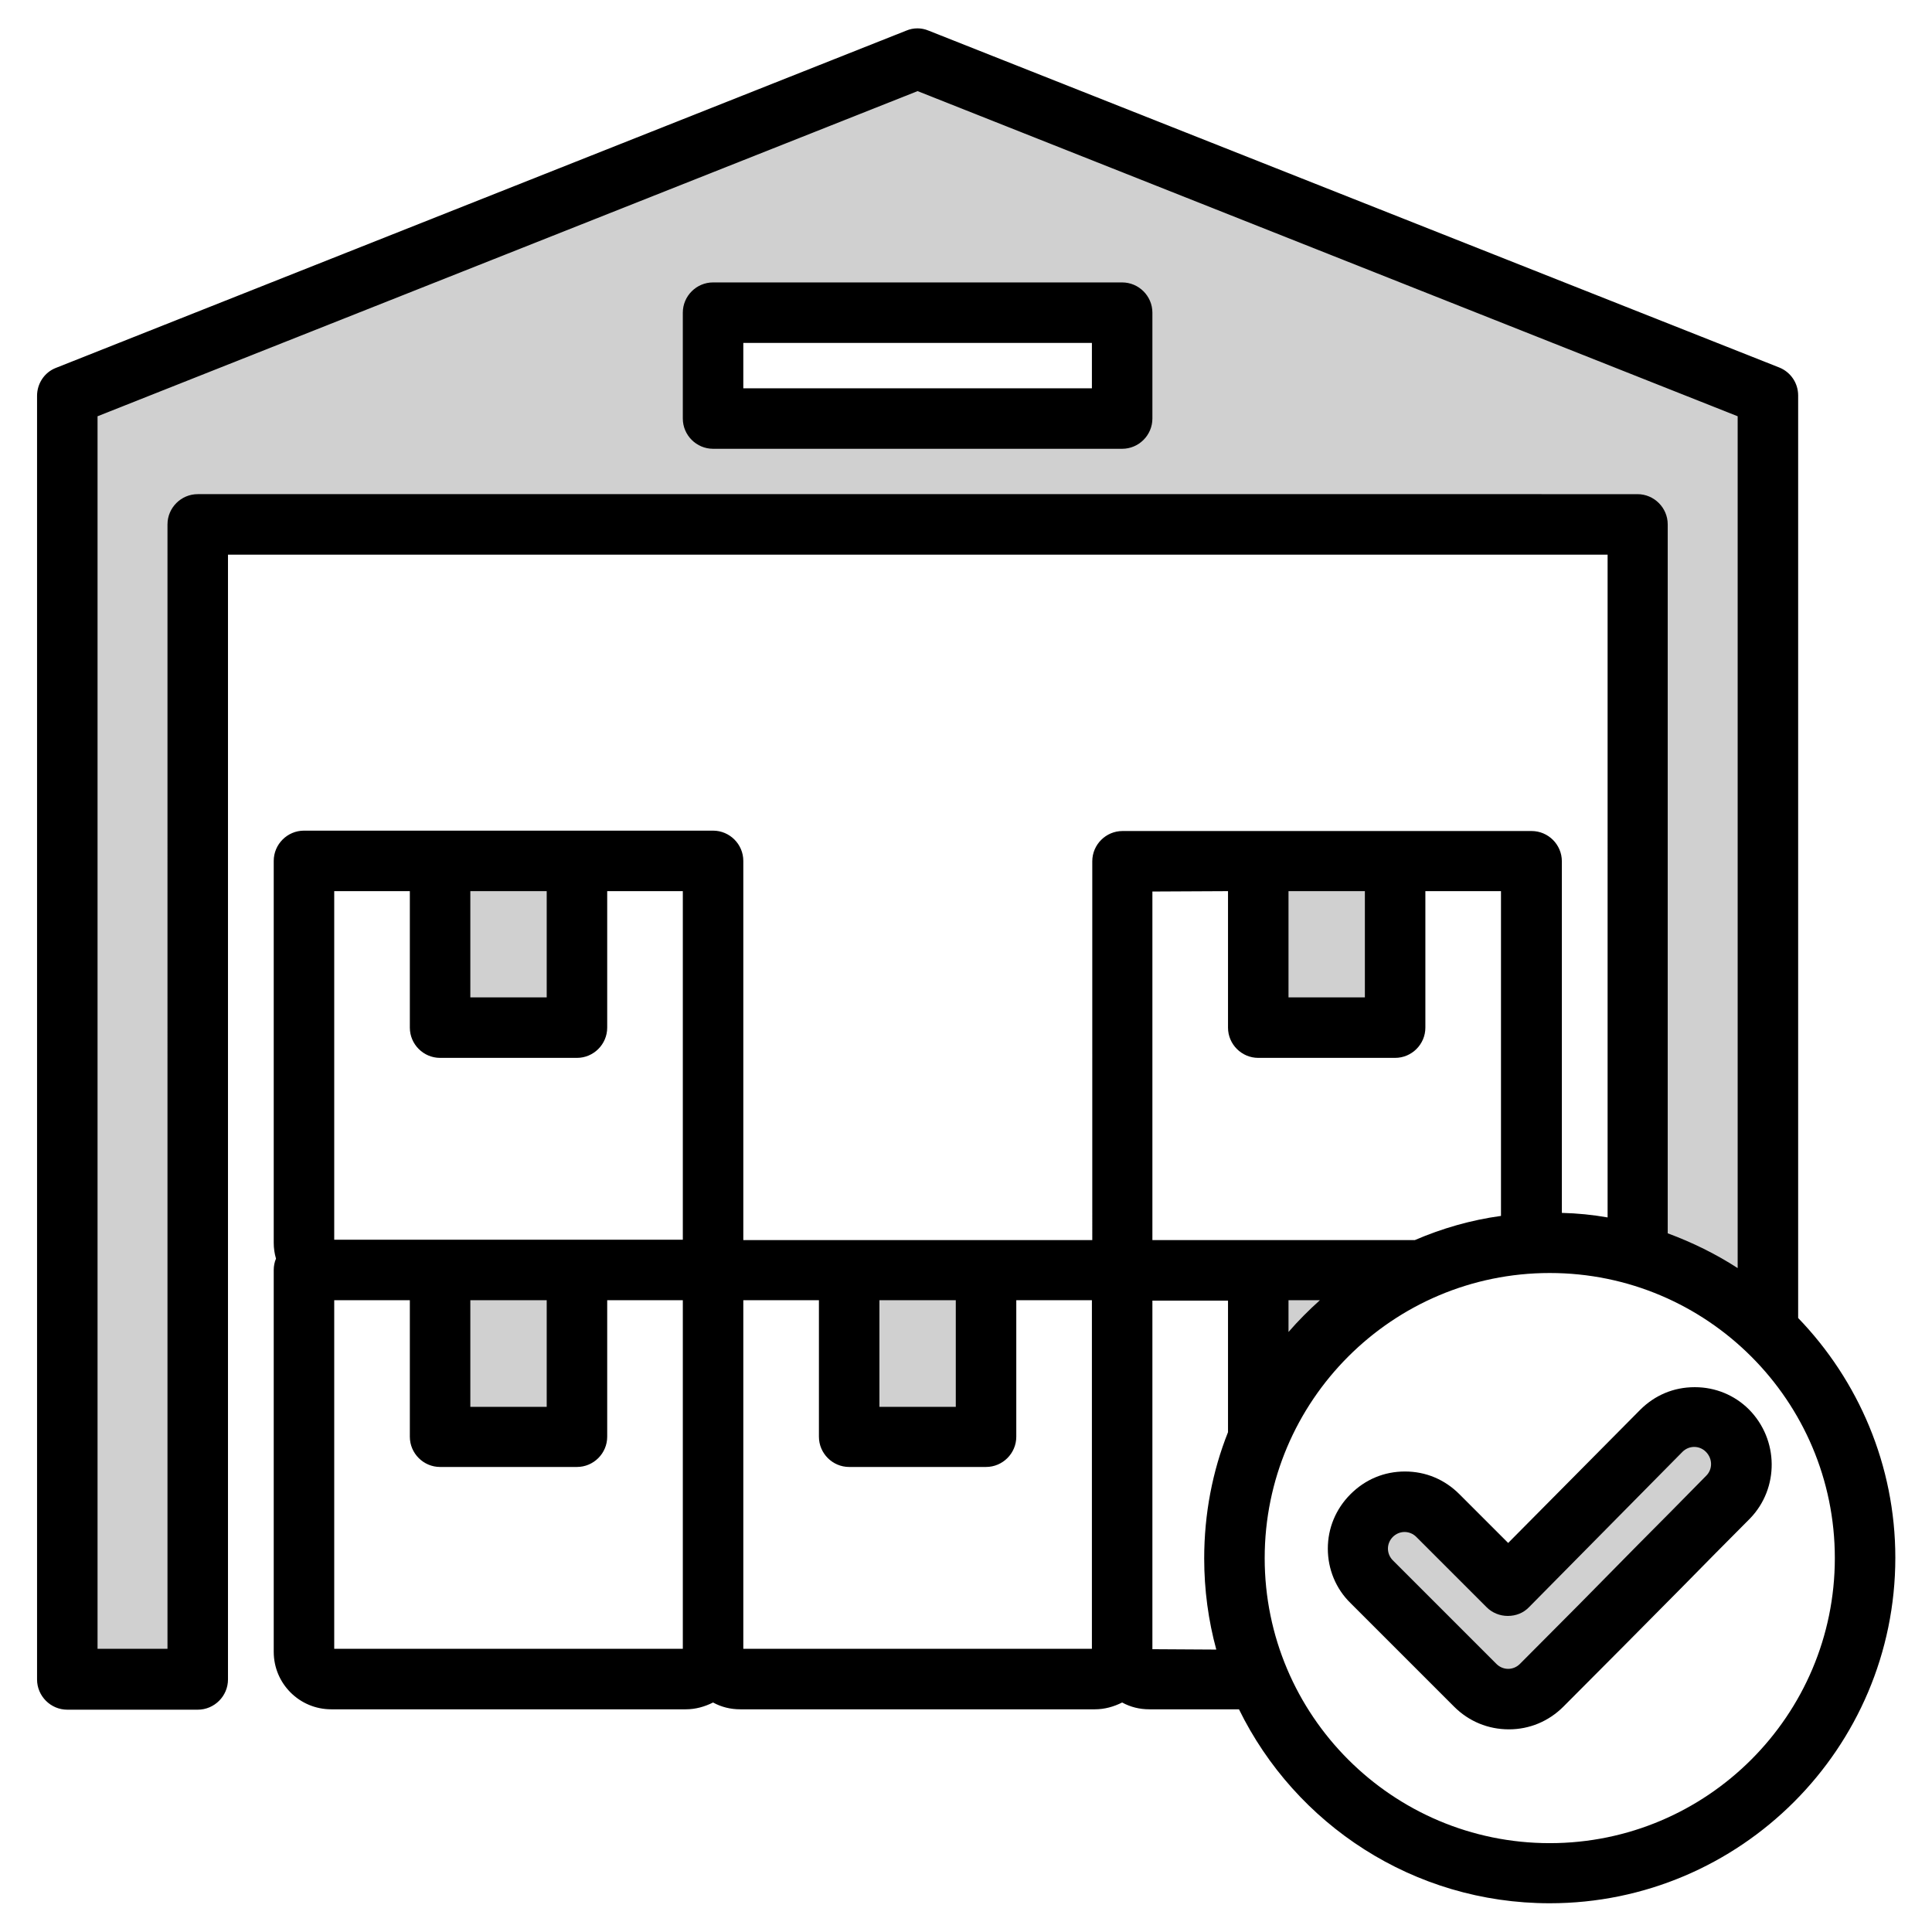
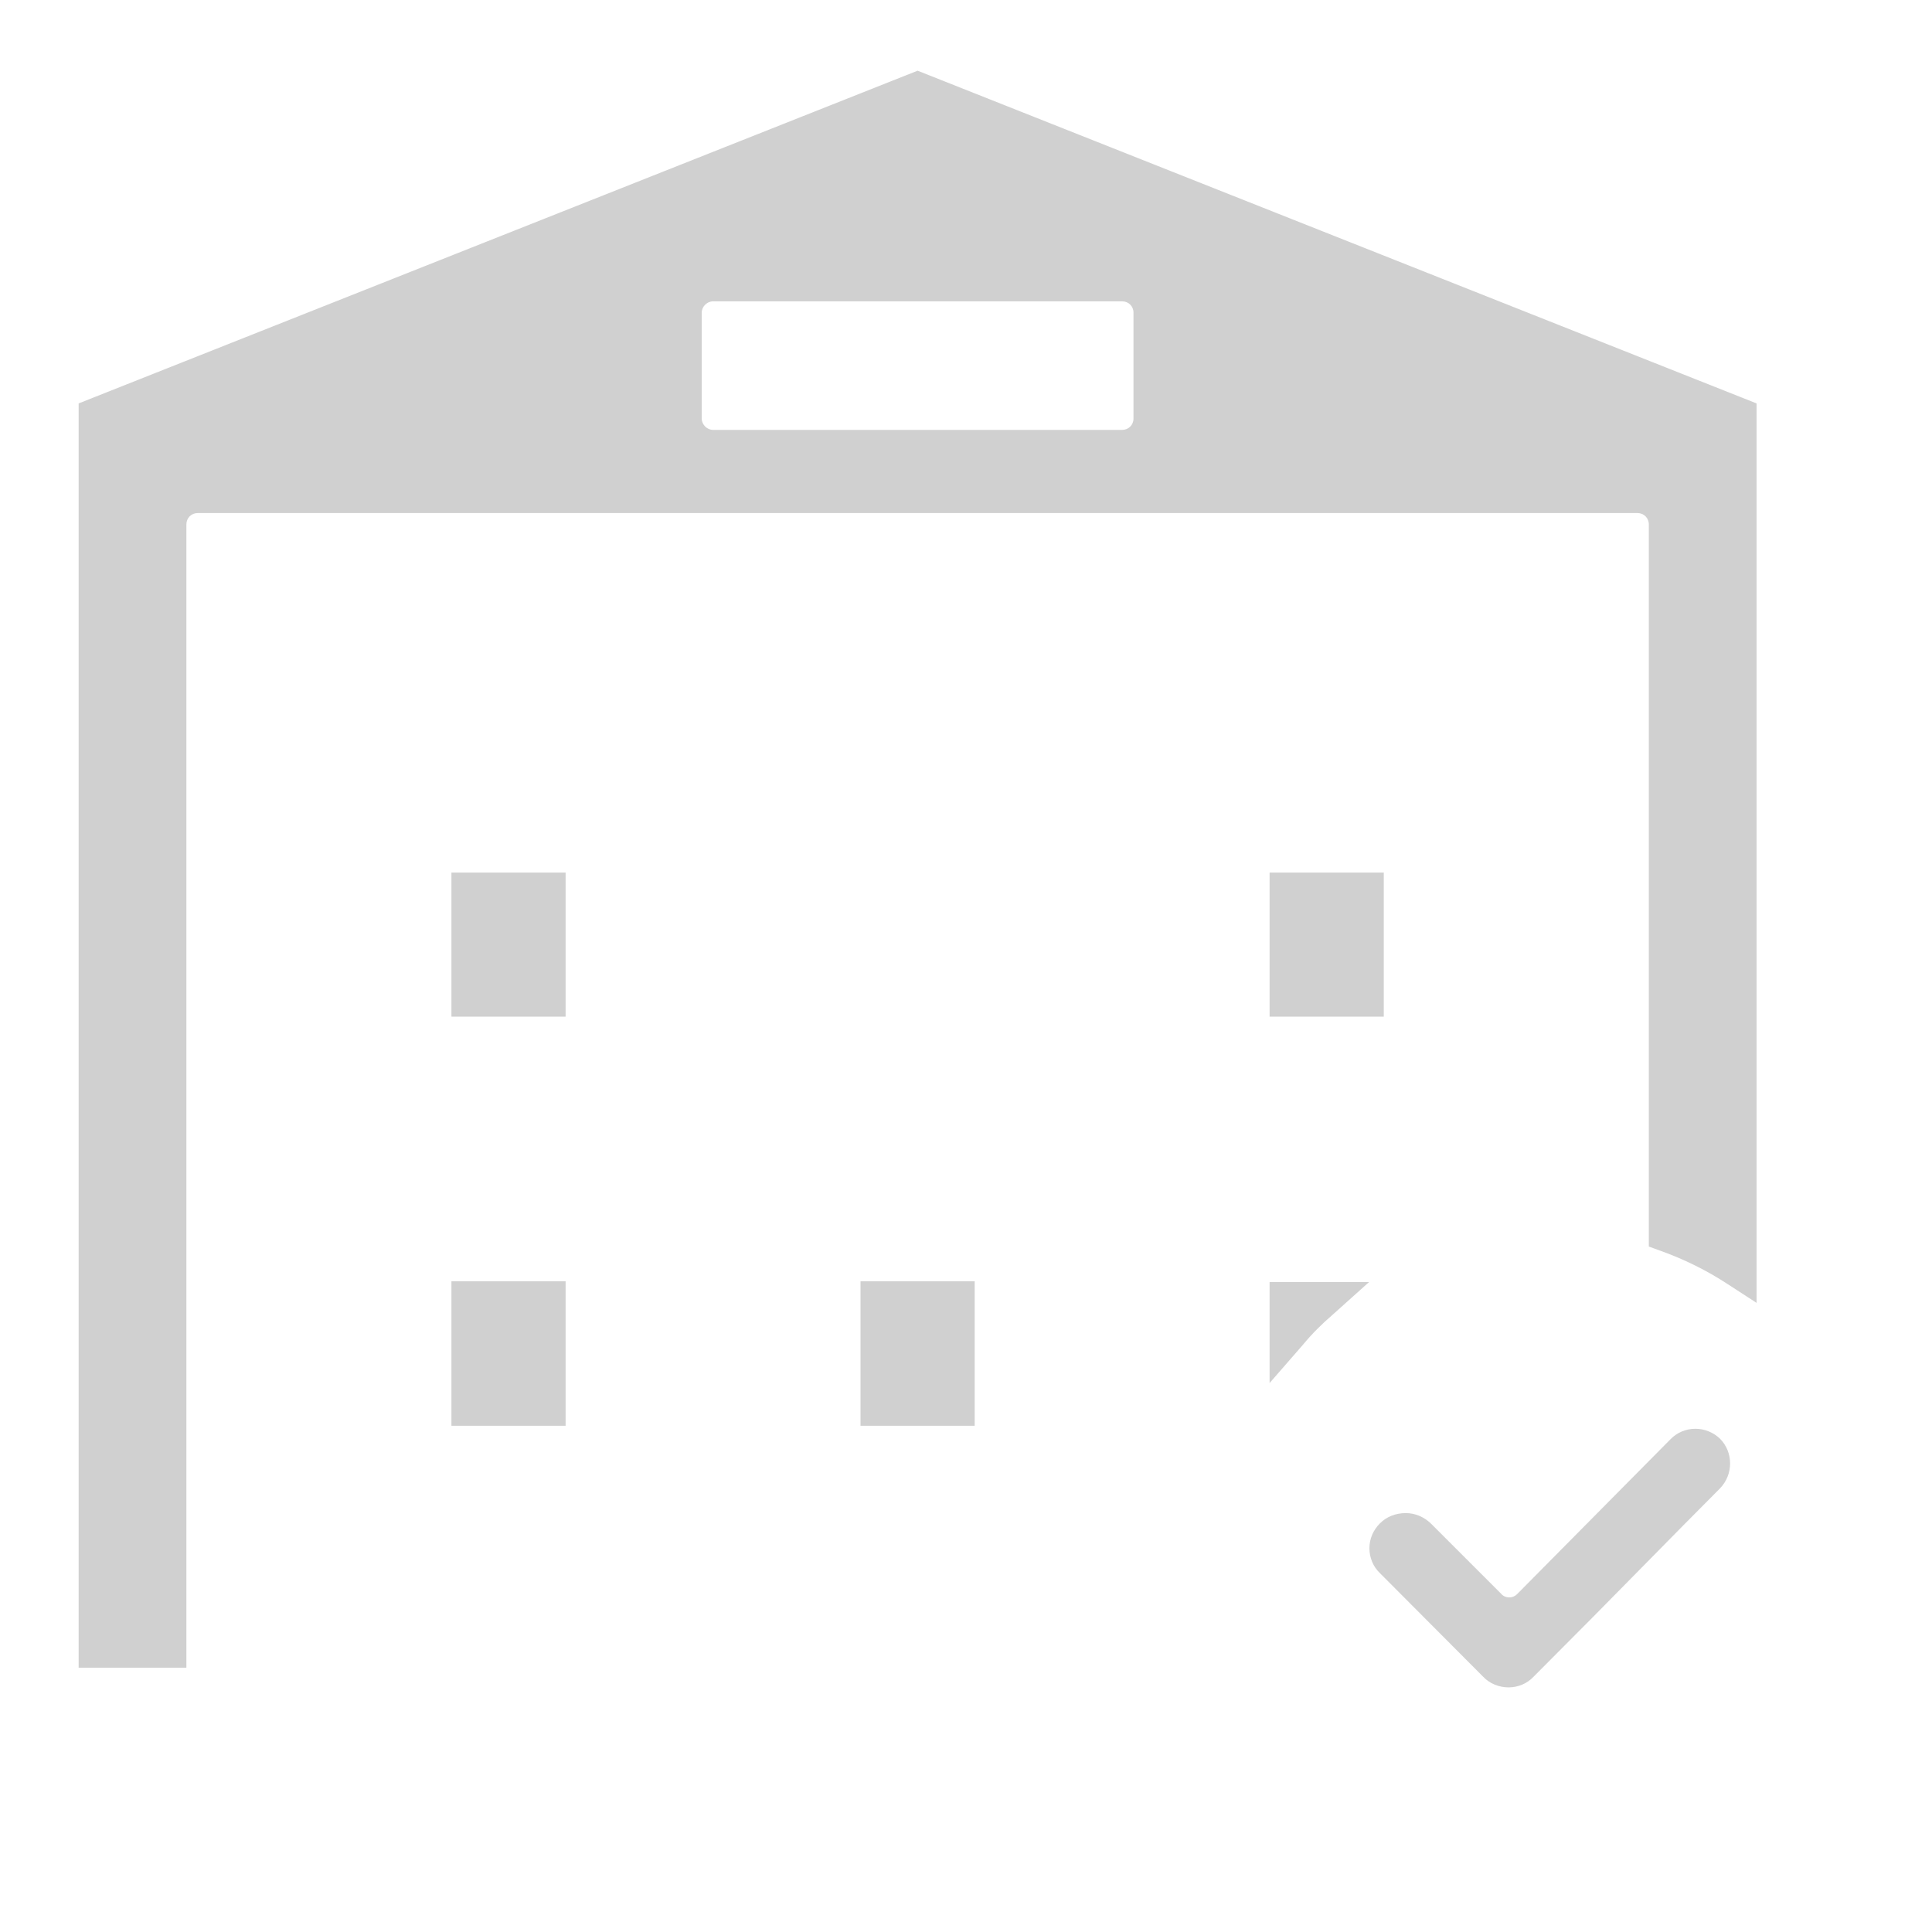
<svg xmlns="http://www.w3.org/2000/svg" version="1.1" id="Capa_1" x="0px" y="0px" viewBox="0 0 511 511" style="enable-background:new 0 0 511 511;" xml:space="preserve">
  <style type="text/css">
	.st0{fill-rule:evenodd;clip-rule:evenodd;fill:#D0D0D0;}
	.st1{fill-rule:evenodd;clip-rule:evenodd;}
</style>
  <g>
    <path class="st0" d="M188.6,113.7h108.2c1.7,0,3-1.3,3-3v-28c0-1.7-1.3-3-3-3H188.6c-1.6,0-3,1.4-3,3v28   C185.6,112.3,187,113.7,188.6,113.7L188.6,113.7z M456.9,339.6c-5.5-3.6-11.4-6.5-17.5-8.7l-3.3-1.2v-191c0-1.7-1.3-3-3-3H52.3   c-1.7,0-3,1.3-3,3v302.4H20.8V106.7l221.9-88l221.9,88v237.9L456.9,339.6z M365,402.9c-1.8,1.8-2.8,4.1-2.8,6.6s1,4.9,2.8,6.6   l27.3,27.4c1.7,1.8,4.2,2.8,6.7,2.8s4.9-1,6.6-2.8c10.4-10.4,20.7-20.8,31-31.3c6.1-6.2,12.2-12.4,18.3-18.5   c3.6-3.7,3.6-9.6,0-13.2l0,0l0,0c-1.8-1.7-4.1-2.6-6.5-2.6l0,0c-2.5,0-4.8,1-6.5,2.7l0,0l-40.6,41c-0.6,0.6-1.3,0.9-2.1,0.9   c-0.8,0-1.6-0.3-2.1-0.9l-18.7-18.7c-1.8-1.7-4.1-2.7-6.6-2.7C369.1,400.2,366.7,401.2,365,402.9z M335.8,268.9H366v-38.1h-30.2   V268.9z M352.4,347.8l9.7-8.7h-26.3v26.7l8.8-10.1C347,352.8,349.6,350.2,352.4,347.8z M257.8,377.1v-38.2h-30.2v38.2H257.8z    M149.6,268.9v-38.1h-30.2v38.1H149.6z M149.6,338.9h-30.2v38.2h30.2V338.9z" />
-     <path class="st1" d="M451.3,390.3c-6.1,6.2-12.2,12.4-18.3,18.5c-10.1,10.3-20.6,20.9-31,31.3c-0.8,0.8-1.9,1.3-3.1,1.3   s-2.3-0.5-3.1-1.3l-27.4-27.4c-0.8-0.8-1.3-1.9-1.3-3.1s0.5-2.3,1.3-3.1c0.8-0.8,1.9-1.3,3.1-1.3s2.3,0.5,3.1,1.3l18.6,18.6   c1.5,1.5,3.5,2.3,5.6,2.3c2.2,0,4.2-0.8,5.7-2.4l40.5-41c0.8-0.8,1.9-1.3,3.1-1.3l0,0c1.1,0,2.2,0.4,3.1,1.3   C453,385.8,453,388.6,451.3,390.3z M462.6,372.8c-3.8-3.8-8.9-5.9-14.3-5.9h-0.1c-5.5,0-10.5,2.1-14.4,6l-34.9,35.2L386,395.2   c-3.9-3.9-8.9-6-14.4-6s-10.5,2.1-14.4,6s-6,9-6,14.4s2.1,10.6,6,14.4l27.4,27.4c3.9,3.9,9,6,14.5,6c5.4,0,10.5-2.1,14.4-6   c10.4-10.4,20.9-21,31.1-31.3c6.1-6.2,12.2-12.4,18.3-18.5C470.6,393.6,470.5,380.8,462.6,372.8L462.6,372.8z M409.9,487.5   c41.6,0,75.4-33.8,75.4-75.4s-33.8-75.4-75.4-75.4s-75.4,33.8-75.4,75.4S368.3,487.5,409.9,487.5z M304.8,436.2V344h20v34.8   c-4.1,10.3-6.3,21.6-6.3,33.4c0,8.3,1.1,16.4,3.2,24.1L304.8,436.2L304.8,436.2z M88.4,343.9h20V380c0,4.4,3.6,8,8,8h36.2   c4.4,0,8-3.6,8-8v-36.1h20v92.2H88.4V343.9z M124.4,343.9v28.2h20.2v-28.2H124.4z M108.4,235.7v36.1c0,4.4,3.6,8,8,8h36.2   c4.4,0,8-3.6,8-8v-36.1h20v92.2H88.4v-92.2L108.4,235.7z M124.4,235.7v28.1h20.2v-28.1L124.4,235.7L124.4,235.7z M232.6,343.9h20.2   v28.2h-20.2V343.9z M196.6,343.9v92.2h92.2v-92.2h-20V380c0,4.4-3.6,8-8,8h-36.2c-4.4,0-8-3.6-8-8v-36.1L196.6,343.9L196.6,343.9z    M349.1,343.9c-2.9,2.6-5.7,5.4-8.3,8.4v-8.4H349.1z M324.8,235.7v36.1c0,4.4,3.6,8,8,8H369c4.4,0,8-3.6,8-8v-36.1h20v85.9   c-8,1.1-15.6,3.3-22.8,6.4h-69.4v-92.2L324.8,235.7L324.8,235.7z M340.8,235.7v28.1H361v-28.1L340.8,235.7L340.8,235.7z    M433.1,130.7c4.4,0,8,3.6,8,8v187.5c6.5,2.4,12.8,5.5,18.5,9.2V110.1l-216.9-86l-216.9,86v326h18.5V138.7c0-4.4,3.6-8,8-8H433.1z    M475.6,348.6v-244c0-3.3-2-6.2-5-7.4l-225-89.1c-1.9-0.8-4-0.8-5.9,0L14.8,97.3c-3.1,1.2-5,4.2-5,7.4v339.5c0,4.4,3.6,8,8,8h34.5   c4.4,0,8-3.6,8-8V146.7h364.9V322c-4-0.7-8-1.1-12.1-1.2v-93c0-4.4-3.6-8-8-8H296.9c-4.4,0-8,3.6-8,8V328h-92.3V227.7   c0-4.4-3.6-8-8-8H80.4c-4.4,0-8,3.6-8,8v101c0,1.5,0.2,2.8,0.6,4.2c-0.4,0.9-0.6,2-0.6,3v101c0,8.4,6.8,15.2,15.2,15.2h93.8   c2.6,0,5-0.7,7.2-1.8c2.2,1.2,4.6,1.8,7.2,1.8h93.8c2.6,0,5-0.7,7.2-1.8c2.2,1.2,4.6,1.8,7.2,1.8h23.7   c14.9,30.4,46.1,51.3,82.2,51.3c50.4,0,91.4-41,91.4-91.4C501.3,387.5,491.5,365.1,475.6,348.6L475.6,348.6z M288.8,102.7h-92.2   v-12h92.2V102.7z M296.8,74.7c4.4,0,8,3.6,8,8v28c0,4.4-3.6,8-8,8H188.6c-4.4,0-8-3.6-8-8v-28c0-4.4,3.6-8,8-8H296.8z" />
  </g>
</svg>